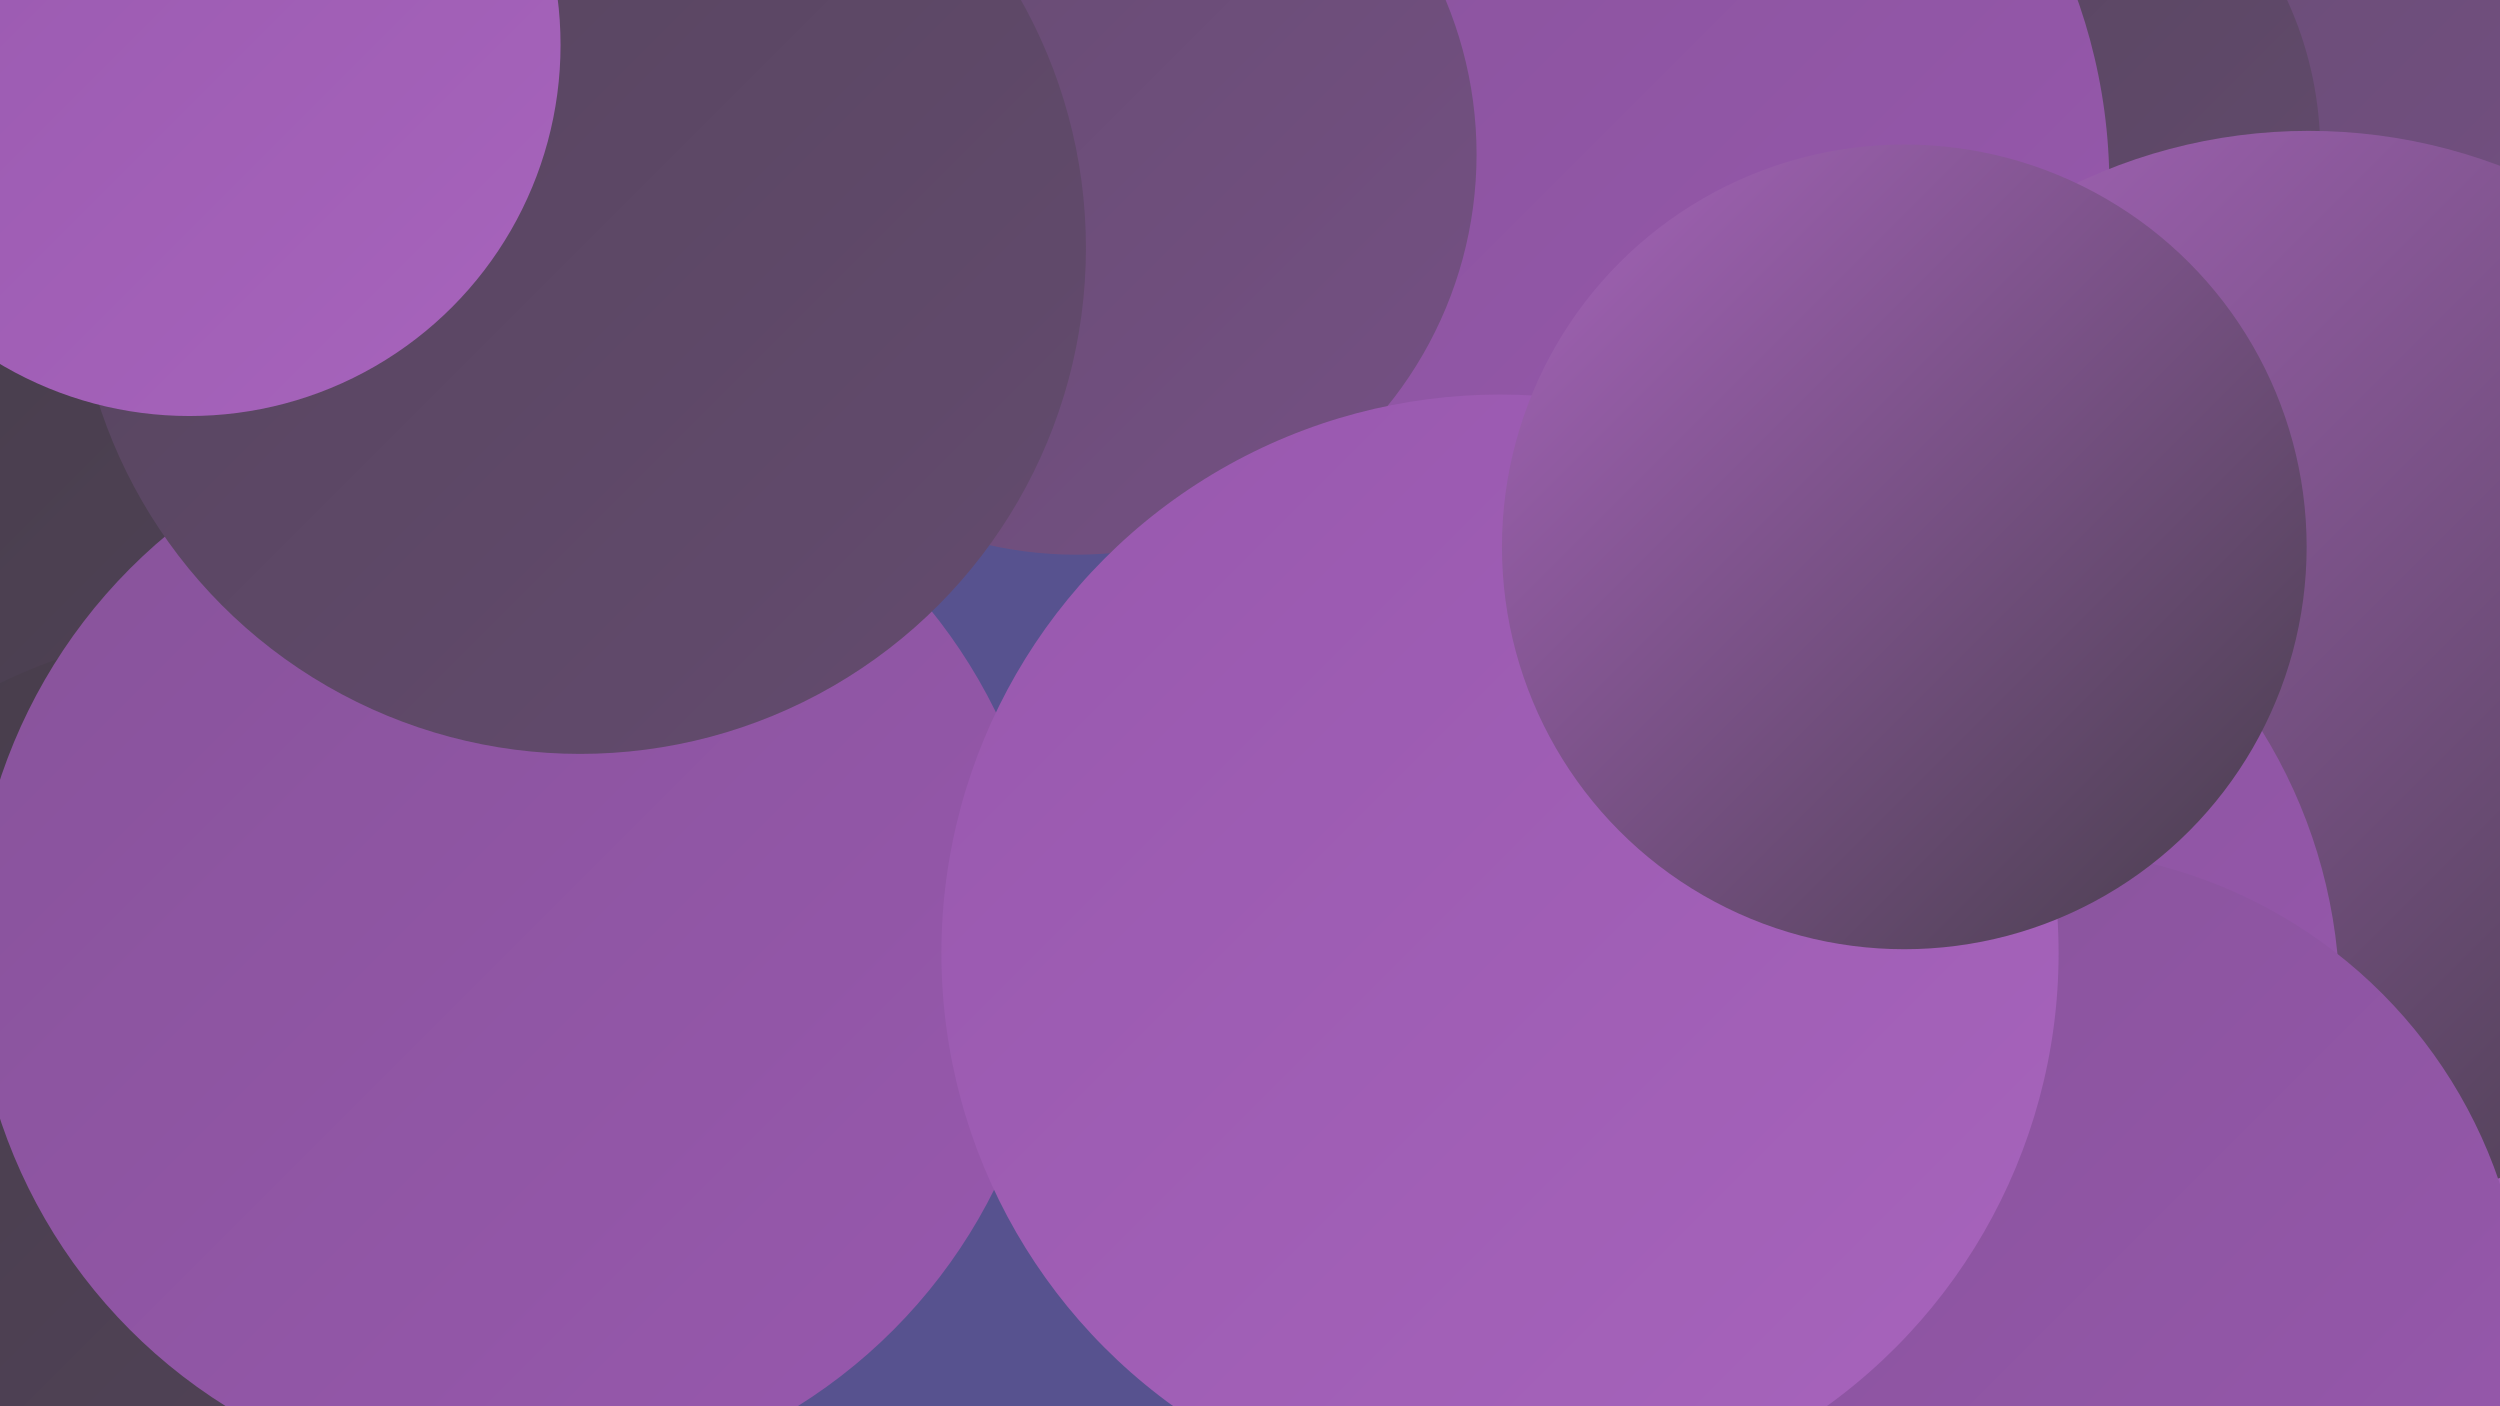
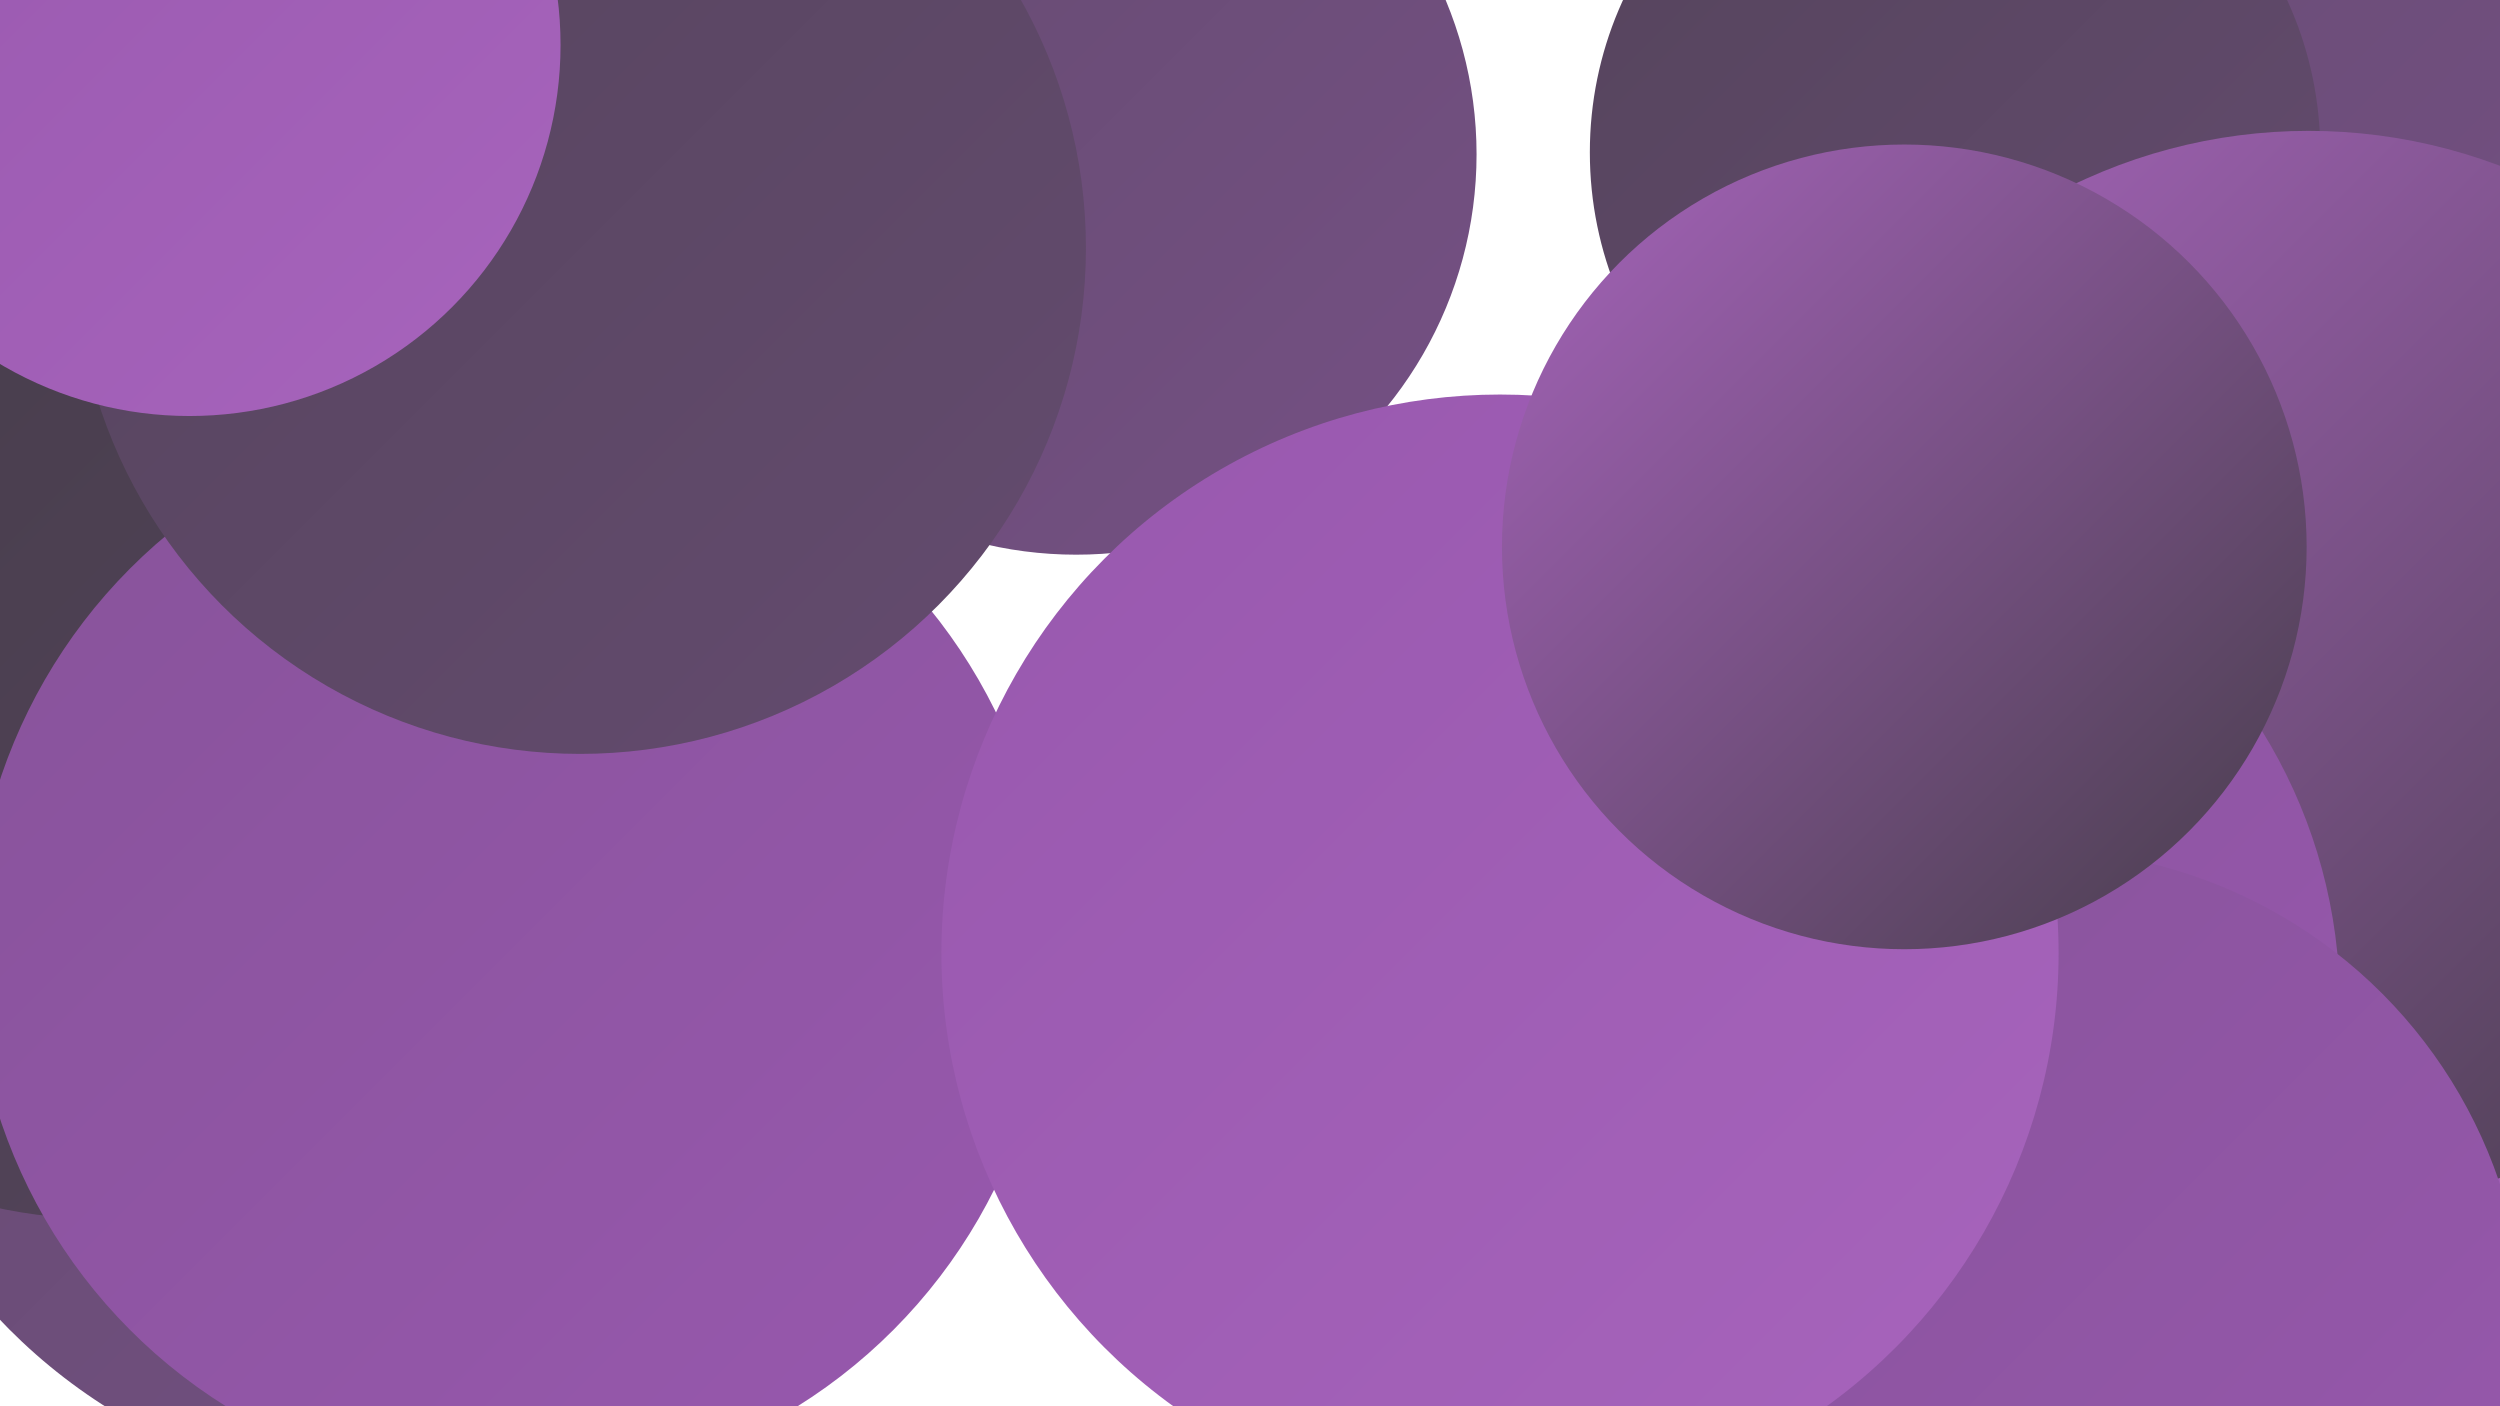
<svg xmlns="http://www.w3.org/2000/svg" width="1280" height="720">
  <defs>
    <linearGradient id="grad0" x1="0%" y1="0%" x2="100%" y2="100%">
      <stop offset="0%" style="stop-color:#463d4a;stop-opacity:1" />
      <stop offset="100%" style="stop-color:#55445c;stop-opacity:1" />
    </linearGradient>
    <linearGradient id="grad1" x1="0%" y1="0%" x2="100%" y2="100%">
      <stop offset="0%" style="stop-color:#55445c;stop-opacity:1" />
      <stop offset="100%" style="stop-color:#644b6f;stop-opacity:1" />
    </linearGradient>
    <linearGradient id="grad2" x1="0%" y1="0%" x2="100%" y2="100%">
      <stop offset="0%" style="stop-color:#644b6f;stop-opacity:1" />
      <stop offset="100%" style="stop-color:#755084;stop-opacity:1" />
    </linearGradient>
    <linearGradient id="grad3" x1="0%" y1="0%" x2="100%" y2="100%">
      <stop offset="0%" style="stop-color:#755084;stop-opacity:1" />
      <stop offset="100%" style="stop-color:#87539a;stop-opacity:1" />
    </linearGradient>
    <linearGradient id="grad4" x1="0%" y1="0%" x2="100%" y2="100%">
      <stop offset="0%" style="stop-color:#87539a;stop-opacity:1" />
      <stop offset="100%" style="stop-color:#9858ae;stop-opacity:1" />
    </linearGradient>
    <linearGradient id="grad5" x1="0%" y1="0%" x2="100%" y2="100%">
      <stop offset="0%" style="stop-color:#9858ae;stop-opacity:1" />
      <stop offset="100%" style="stop-color:#a764bc;stop-opacity:1" />
    </linearGradient>
    <linearGradient id="grad6" x1="0%" y1="0%" x2="100%" y2="100%">
      <stop offset="0%" style="stop-color:#a764bc;stop-opacity:1" />
      <stop offset="100%" style="stop-color:#463d4a;stop-opacity:1" />
    </linearGradient>
  </defs>
-   <rect width="1280" height="720" fill="#57528f" />
-   <circle cx="1099" cy="650" r="277" fill="url(#grad3)" />
  <circle cx="1271" cy="613" r="256" fill="url(#grad5)" />
  <circle cx="1128" cy="1" r="286" fill="url(#grad2)" />
  <circle cx="838" cy="642" r="232" fill="url(#grad2)" />
  <circle cx="973" cy="541" r="188" fill="url(#grad2)" />
  <circle cx="1012" cy="407" r="181" fill="url(#grad4)" />
  <circle cx="208" cy="478" r="287" fill="url(#grad2)" />
  <circle cx="51" cy="375" r="249" fill="url(#grad0)" />
  <circle cx="1001" cy="78" r="187" fill="url(#grad1)" />
-   <circle cx="794" cy="95" r="286" fill="url(#grad4)" />
  <circle cx="1182" cy="344" r="277" fill="url(#grad6)" />
-   <circle cx="125" cy="607" r="286" fill="url(#grad0)" />
  <circle cx="262" cy="486" r="276" fill="url(#grad4)" />
  <circle cx="933" cy="514" r="265" fill="url(#grad4)" />
  <circle cx="551" cy="79" r="205" fill="url(#grad2)" />
  <circle cx="1042" cy="686" r="251" fill="url(#grad4)" />
  <circle cx="297" cy="127" r="259" fill="url(#grad1)" />
  <circle cx="768" cy="488" r="286" fill="url(#grad5)" />
  <circle cx="975" cy="280" r="206" fill="url(#grad6)" />
  <circle cx="97" cy="23" r="190" fill="url(#grad5)" />
</svg>